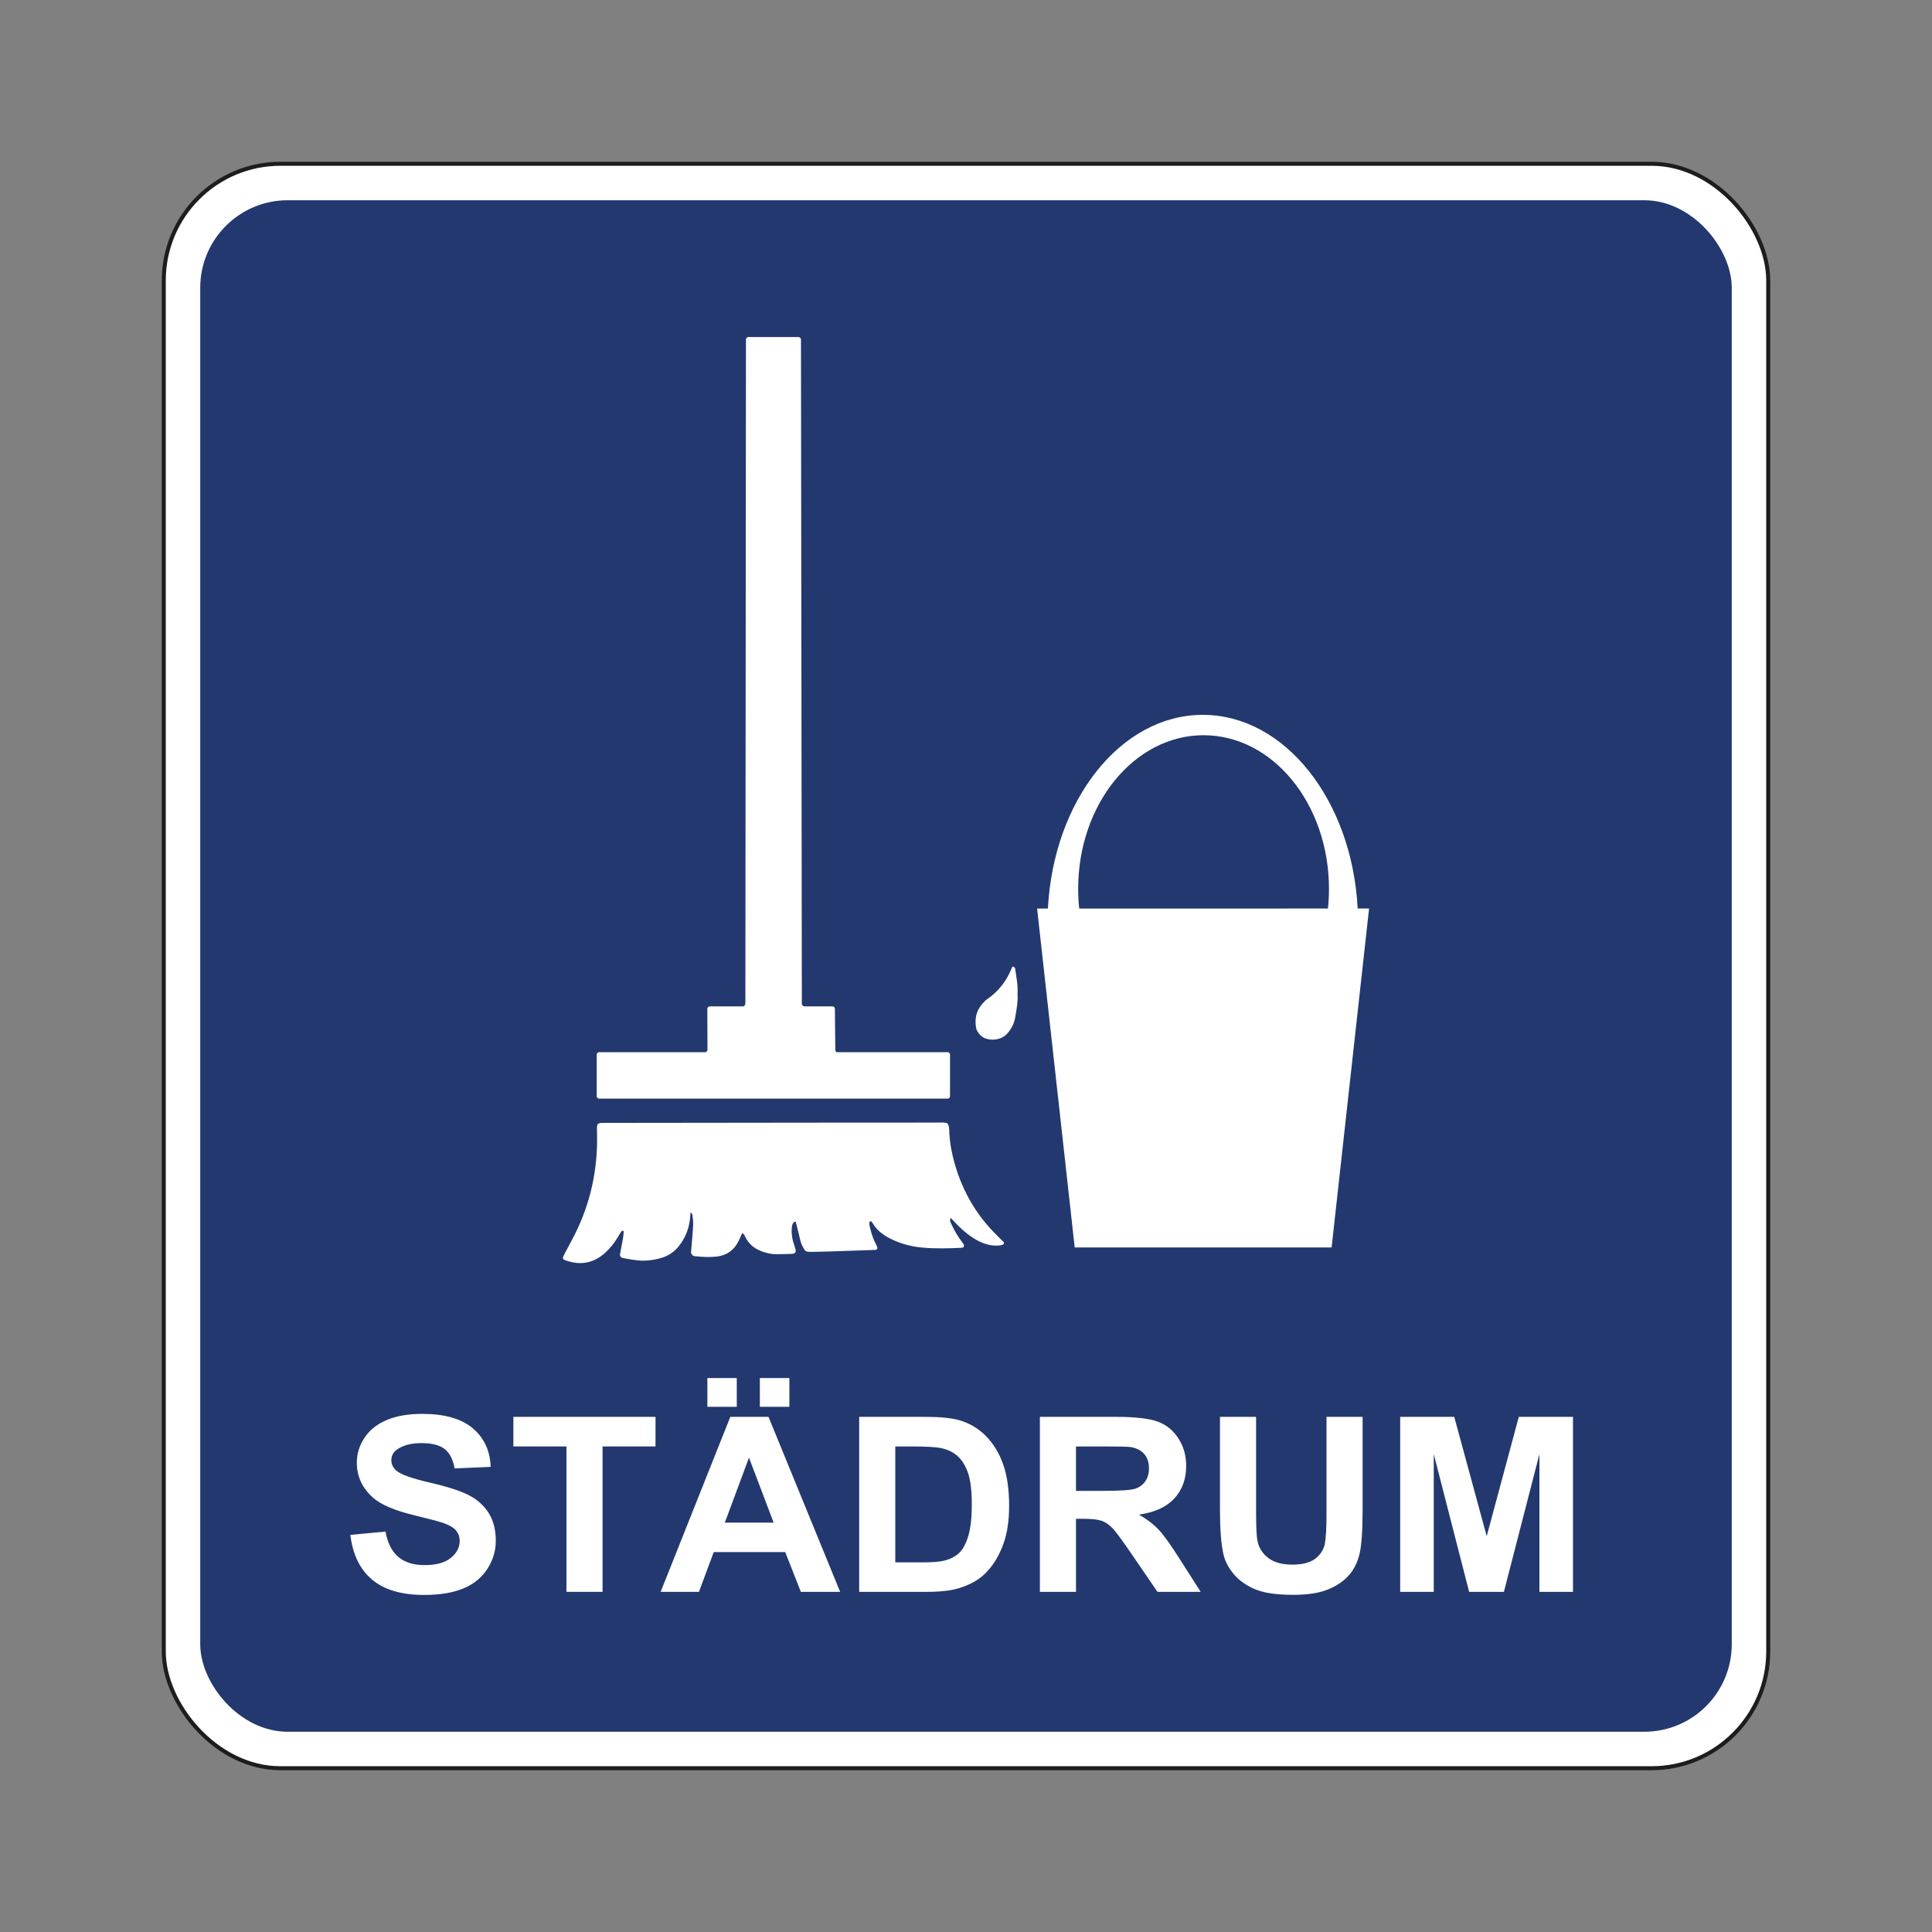
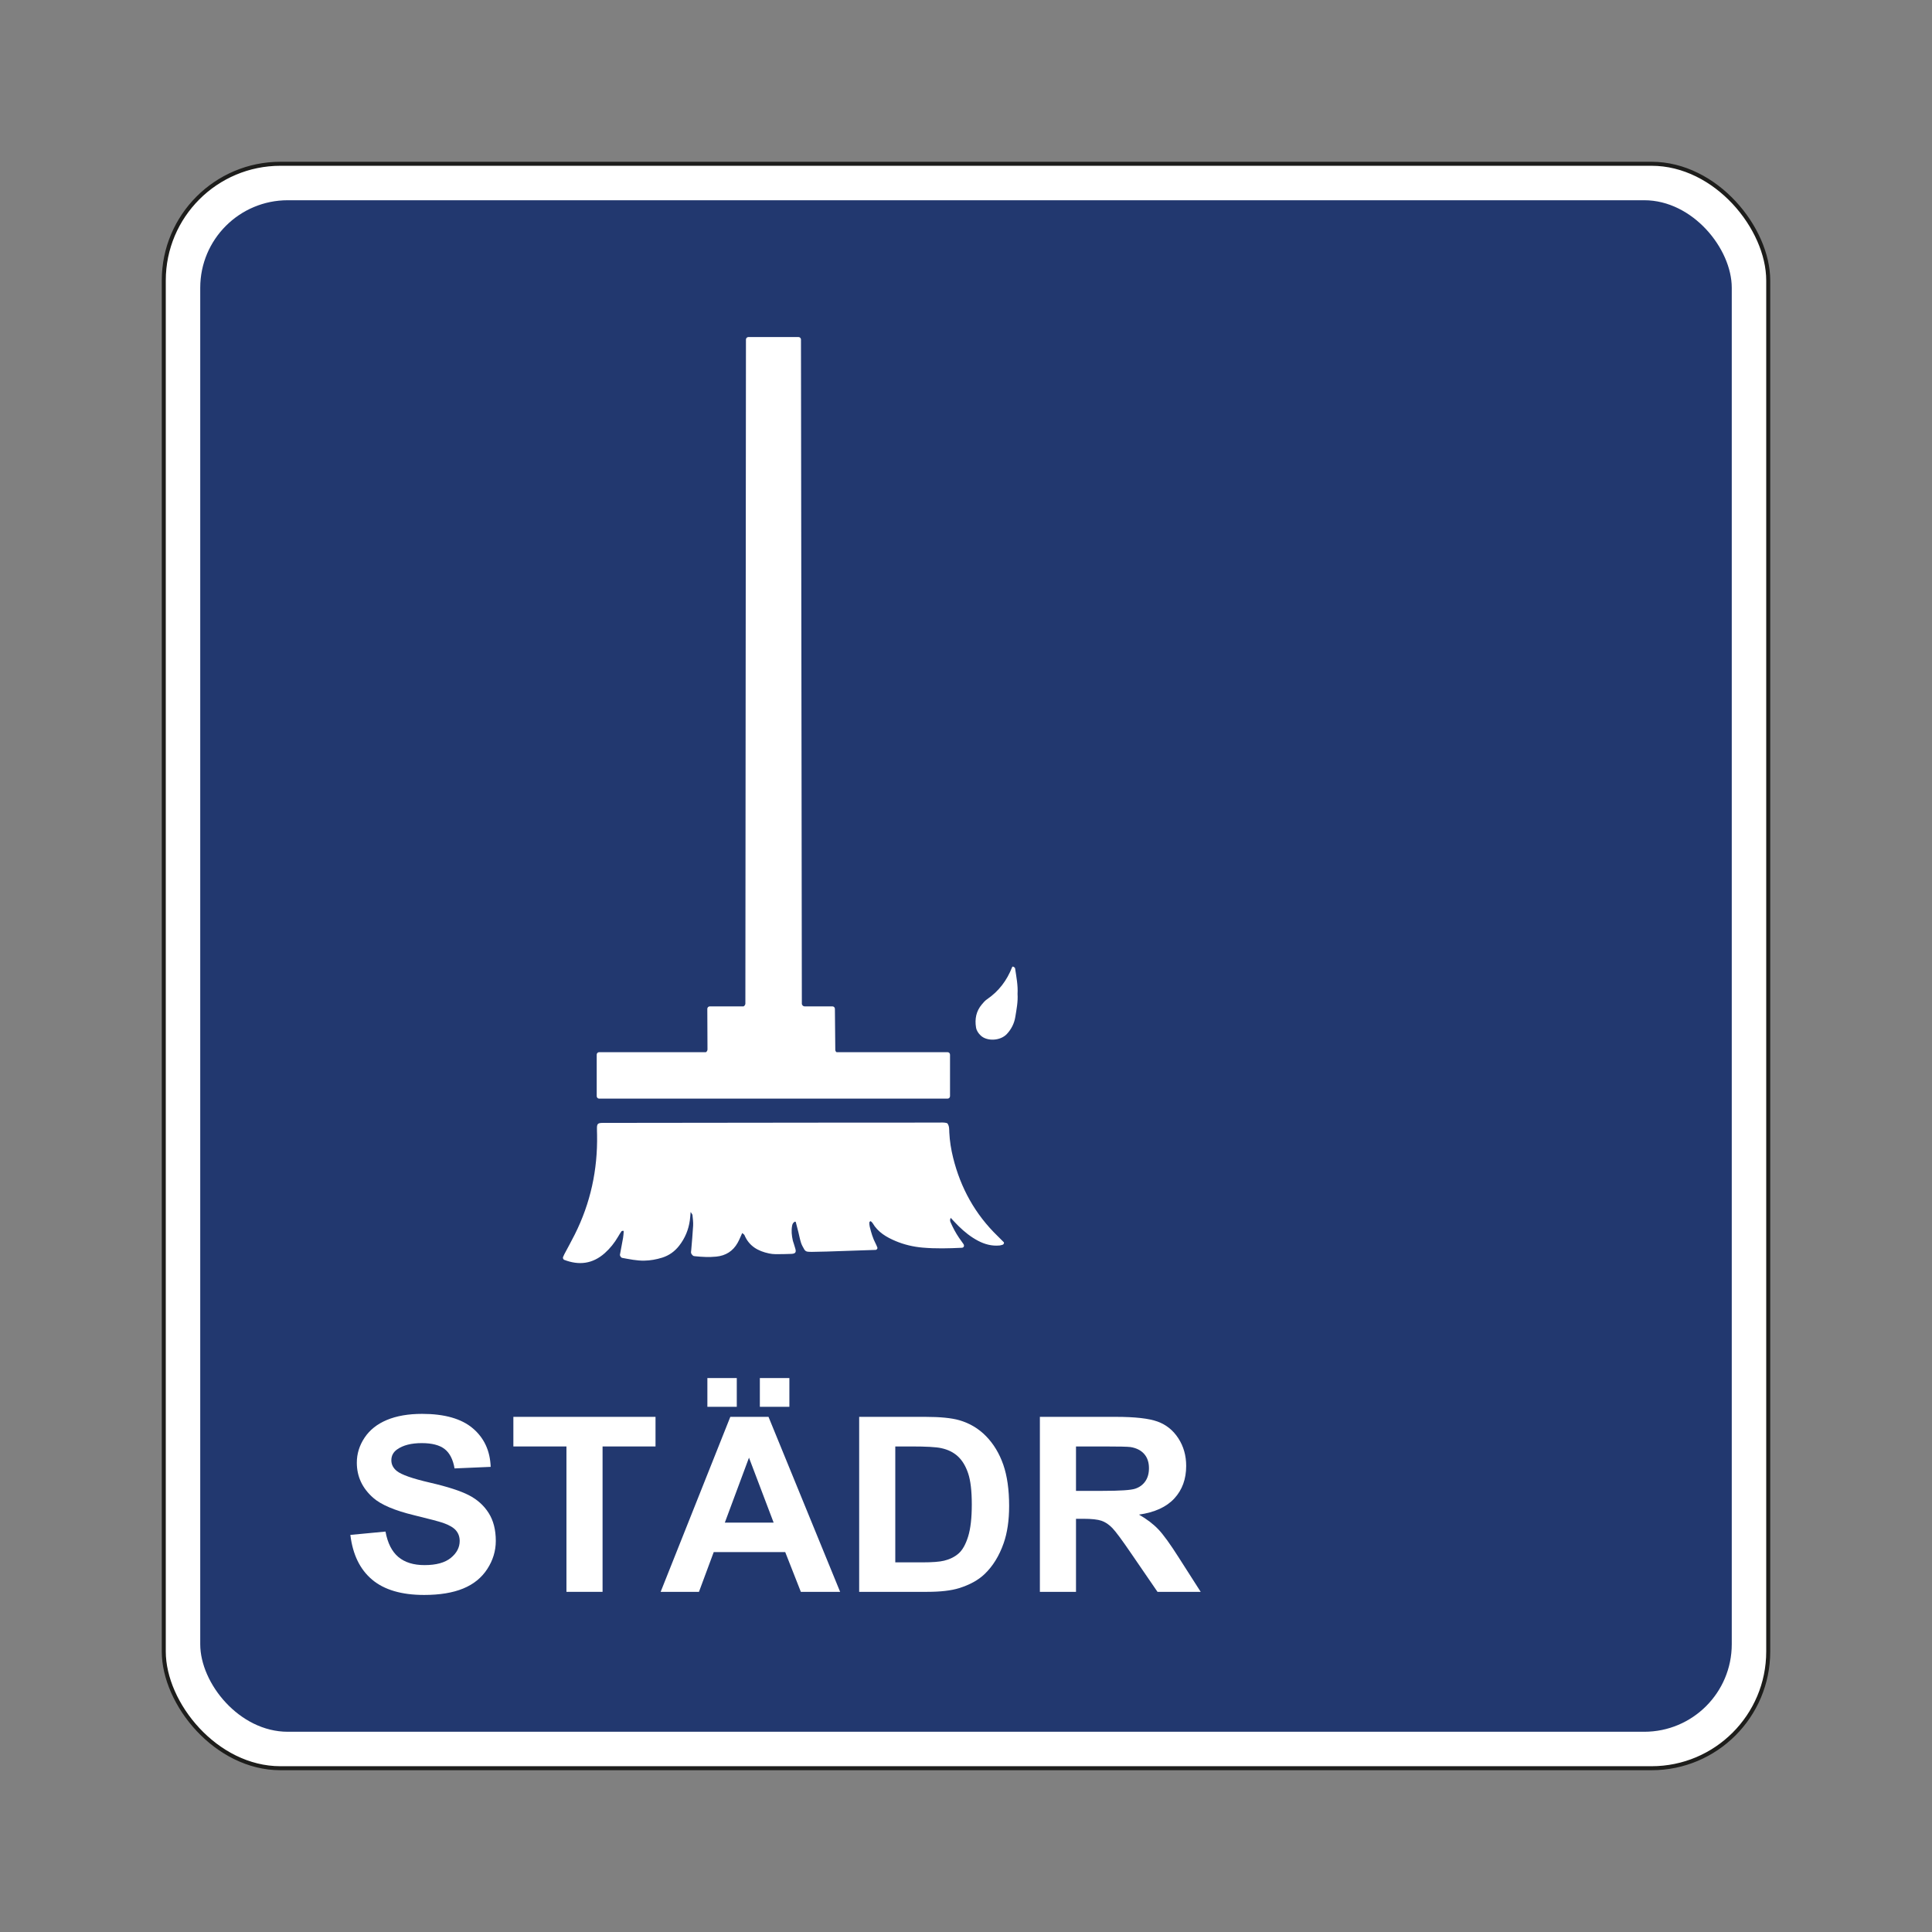
<svg xmlns="http://www.w3.org/2000/svg" id="Layer_2" data-name="Layer 2" viewBox="0 0 2048.003 2048.003">
  <rect x="0" y="0" width="2048.003" height="2048.003" fill="#808080" stroke="none" />
  <defs>
    <style>
      .cls-1 {
        stroke: #1d1d1b;
        stroke-miterlimit: 10;
        stroke-width: 4.252px;
      }

      .cls-1, .cls-2 {
        fill: #fff;
      }

      .cls-3 {
        fill: #22386f;
      }

      .cls-4 {
        fill: none;
      }
    </style>
  </defs>
  <g id="Layer_1-2" data-name="Layer 1">
    <g>
      <rect class="cls-1" x="173.608" y="173.609" width="1700.787" height="1700.786" rx="123.694" ry="123.694" />
      <rect class="cls-3" x="212.262" y="212.263" width="1623.479" height="1623.477" rx="92.77" ry="92.77" />
      <g>
        <g>
          <path class="cls-2" d="m371.394,1627.067l37.25-3.542c2.243,12.23,6.792,21.216,13.647,26.953,6.855,5.737,16.103,8.603,27.741,8.603,12.331,0,21.621-2.551,27.875-7.654,6.254-5.103,9.38-11.074,9.38-17.903,0-4.389-1.316-8.118-3.947-11.202-2.631-3.079-7.223-5.753-13.775-8.033-4.485-1.518-14.702-4.219-30.655-8.097-20.524-4.98-34.922-11.096-43.2-18.351-11.644-10.206-17.461-22.649-17.461-37.324,0-9.45,2.733-18.287,8.214-26.511,5.471-8.224,13.365-14.489,23.667-18.787,10.302-4.304,22.745-6.456,37.319-6.456,23.8,0,41.713,5.108,53.741,15.309,12.028,10.211,18.345,23.832,18.947,40.872l-38.283,1.646c-1.641-9.529-5.156-16.385-10.542-20.561-5.391-4.176-13.477-6.264-24.252-6.264-11.127,0-19.837,2.237-26.127,6.706-4.054,2.871-6.083,6.706-6.083,11.516,0,4.384,1.896,8.139,5.694,11.261,4.826,3.963,16.555,8.097,35.183,12.401,18.622,4.299,32.397,8.752,41.325,13.349,8.922,4.597,15.911,10.882,20.955,18.851,5.044,7.974,7.564,17.823,7.564,29.547,0,10.627-3.02,20.582-9.055,29.862s-14.574,16.177-25.611,20.689-24.79,6.77-41.261,6.77c-23.97,0-42.379-5.423-55.227-16.262-12.848-10.84-20.524-26.634-23.022-47.386Z" />
          <path class="cls-2" d="m600.458,1687.424v-154.118h-56.261v-31.38h150.682v31.38h-56.133v154.118h-38.288Z" />
          <path class="cls-2" d="m890.577,1687.424h-41.644l-16.561-42.134h-75.794l-15.65,42.134h-40.616l73.855-185.497h40.488l75.922,185.497Zm-140.726-196.124v-30.495h31.172v30.495h-31.172Zm70.238,122.733l-26.127-68.832-25.611,68.832h51.738Zm-14.616-122.733v-30.495h31.3v30.495h-31.3Z" />
          <path class="cls-2" d="m910.76,1501.927h69.972c15.783,0,27.811,1.183,36.088,3.542,11.122,3.207,20.646,8.901,28.583,17.083,7.937,8.182,13.967,18.201,18.111,30.053,4.134,11.852,6.211,26.463,6.211,43.844,0,15.266-1.95,28.429-5.827,39.476-4.741,13.498-11.506,24.423-20.305,32.77-6.637,6.328-15.607,11.261-26.9,14.808-8.453,2.615-19.751,3.92-33.888,3.92h-72.044v-185.497Zm38.283,31.38v122.866h28.583c10.696,0,18.409-.591,23.155-1.774,6.206-1.518,11.362-4.091,15.458-7.718,4.091-3.627,7.436-9.593,10.025-17.903,2.583-8.31,3.878-19.634,3.878-33.974s-1.294-25.35-3.878-33.026c-2.589-7.676-6.211-13.668-10.866-17.967-4.656-4.304-10.563-7.212-17.722-8.73-5.348-1.183-15.826-1.774-31.428-1.774h-17.205Z" />
          <path class="cls-2" d="m1102.314,1687.424v-185.497h80.582c20.263,0,34.991,1.667,44.174,4.996,9.183,3.335,16.529,9.258,22.053,17.781,5.513,8.523,8.278,18.265,8.278,29.228,0,13.919-4.187,25.414-12.55,34.48-8.363,9.071-20.865,14.787-37.505,17.147,8.278,4.725,15.107,9.913,20.497,15.565,5.391,5.652,12.656,15.687,21.797,30.112l23.15,36.19h-45.788l-27.678-40.366c-9.828-14.425-16.555-23.512-20.178-27.267-3.622-3.75-7.457-6.323-11.511-7.718-4.054-1.39-10.478-2.088-19.272-2.088h-7.761v77.44h-38.288Zm38.288-107.045h28.327c18.366,0,29.835-.762,34.405-2.28,4.57-1.518,8.15-4.134,10.733-7.846,2.589-3.707,3.883-8.347,3.883-13.919,0-6.238-1.705-11.277-5.114-15.117-3.404-3.841-8.208-6.264-14.419-7.276-3.105-.421-12.417-.634-27.939-.634h-29.877v47.072Z" />
-           <path class="cls-2" d="m1293.223,1501.927h38.288v100.467c0,15.943.474,26.277,1.422,31.001,1.635,7.591,5.54,13.684,11.708,18.281,6.163,4.602,14.59,6.898,25.286,6.898,10.866,0,19.054-2.173,24.572-6.515,5.518-4.347,8.842-9.684,9.961-16.007,1.119-6.328,1.683-16.832,1.683-31.507v-102.619h38.283v97.431c0,22.271-1.033,38.001-3.1,47.195-2.072,9.199-5.886,16.955-11.447,23.283s-13.002,11.367-22.314,15.123c-9.311,3.75-21.472,5.63-36.477,5.63-18.105,0-31.838-2.045-41.197-6.136-9.354-4.091-16.747-9.407-22.18-15.943s-9.013-13.391-10.733-20.561c-2.504-10.632-3.755-26.319-3.755-47.072v-98.949Z" />
-           <path class="cls-2" d="m1484.265,1687.424v-185.497h57.299l34.405,126.531,34.016-126.531h57.433v185.497h-35.572v-146.021l-37.638,146.021h-36.866l-37.505-146.021v146.021h-35.572Z" />
        </g>
        <g>
          <path class="cls-2" d="m1007.609,1290.801c2.851,2.995,5.618,6.075,8.57,8.967,6.204,6.078,12.941,11.495,20.666,15.544,7.131,3.737,14.689,5.743,22.816,4.943,1.101-.108,2.174-.515,3.255-.801,1.028-.272,1.768-2.023,1.109-2.684-2.113-2.119-4.198-4.266-6.349-6.346-23.901-23.107-39.356-51.036-47.326-83.185-2.173-8.763-3.61-17.669-4.054-26.726-.163-3.316.181-6.835-2.086-9.793-3.238-1.204-6.652-.721-10.003-.725-28.963-.029-57.927-.018-86.89.012-87.266.091-174.532.192-261.798.299-14.073.017-12.847-1.113-12.598,12.598.672,37.133-6.947,72.448-23.634,105.702-3.539,7.053-7.386,13.953-11.071,20.934-.523.991-.934,2.041-1.386,3.069-.379.862.294,2.502,1.183,2.847,15.728,6.104,30.167,4.365,43.028-7.054,5.678-5.042,10.331-10.904,14.153-17.452,1.132-1.939,2.28-3.879,3.586-5.699.33-.461,1.292-.495,1.982-.632.069-.014.408.631.382.95-.179,2.228-.286,4.475-.669,6.672-1.032,5.919-2.202,11.813-3.286,17.723-.226,1.233,1.175,3.228,2.364,3.443,7.762,1.402,15.464,3.076,23.451,2.927,6.475-.12,12.741-1.26,18.847-3.153,7.365-2.283,13.408-6.628,18.17-12.769,6.136-7.914,9.856-16.817,11.232-26.706.36-2.584.505-5.197.859-8.969,1.075,1.753,1.864,2.472,1.941,3.261.366,3.733.905,7.505.703,11.226-.467,8.629-1.328,17.237-2.019,25.854-.089,1.111-.399,2.31-.099,3.318.295.991,1.126,1.914,1.933,2.627.502.443,1.387.541,2.119.619,7.494.794,14.998,1.176,22.522.432,10.068-.995,17.752-5.78,22.709-14.623,1.82-3.248,3.185-6.753,4.863-10.369.903.822,2.06,1.392,2.435,2.289,4.859,11.597,14.364,16.9,25.987,19.328,2.195.459,4.468.749,6.706.758,5.638.025,11.282-.047,16.915-.288,4.382-.187,5.405-1.699,4.231-5.62-.539-1.801-1.087-3.598-1.641-5.394-.332-1.078-.767-2.131-1.011-3.227-1.15-5.176-1.724-10.387-.72-15.664.286-1.502.86-2.82,2.152-3.795.821-.619,1.552-.708,1.8.189.994,3.589,1.873,7.21,2.767,10.826.902,3.647,1.569,7.368,2.725,10.932.798,2.463,2.155,4.769,3.45,7.038.749,1.313,2.013,2.246,3.611,2.395,1.495.14,3.003.211,4.504.188,5.265-.081,10.53-.169,15.793-.34,17.286-.563,34.571-1.161,51.857-1.754.968-.033,2.091-1.545,1.759-2.351-.569-1.384-1.079-2.805-1.781-4.121-3.037-5.694-4.816-11.825-6.331-18.042-.352-1.443-.454-2.97-.464-4.46-.003-.495.592-1.046,1.023-1.457.106-.101.707.169.961.4.553.504,1.149,1.023,1.518,1.657,5.608,9.632,14.676,14.932,24.477,19.043,9.051,3.796,18.633,6.037,28.395,6.9,13.878,1.227,27.805.85,41.713.184,2.124-.102,2.946-2.152,1.636-4.058-1.49-2.169-3.082-4.268-4.567-6.441-3.618-5.293-6.603-10.936-9.155-16.809-.633-1.457-.468-2.924.273-4.316-.379-.598-.648-.622-.806-.062.203-.07.406-.141.61-.211Z" />
          <path class="cls-2" d="m1078.644,1053.561c.559,8.257-1.065,16.408-2.394,24.543-1.105,6.768-4.138,12.803-8.883,17.925-6.935,7.487-21.137,7.976-27.745,1.702-2.53-2.402-4.44-5.161-5-8.606-1.456-8.952.14-17.224,6.093-24.317,1.681-2.003,3.442-4.09,5.573-5.54,12.545-8.534,21.145-20.07,26.621-34.092.112-.286.693-.667.896-.589.621.238,1.203.632,1.722,1.06.268.221.477.628.528.979,1.31,8.909,3.119,17.772,2.589,26.934Z" />
          <path class="cls-2" d="m1004.452,1115.341h-117.727c-.32-.251-.986-.853-1.208-1.823-.054-.236-.073-.457-.073-.653-.138-14.481-.275-28.962-.413-43.442,0-1.446-1.171-2.618-2.618-2.618h-29.612c-.251-.024-1.288-.15-2.072-1.036-.543-.615-.692-1.285-.738-1.582-.308-234.761-.617-469.522-.924-704.282,0-1.446-1.171-2.618-2.618-2.618h-53.091c-1.446,0-2.618,1.172-2.618,2.618-.205,234.699-.409,469.399-.614,704.099-.033.277-.104.61-.251.965-.443,1.06-1.285,1.619-1.663,1.836h-35.81c-1.445,0-2.618,1.172-2.618,2.618.061,14.406.123,28.811.184,43.217-.025.265-.083.583-.211.925-.361.966-1.051,1.529-1.401,1.776h-113.194c-1.445,0-2.618,1.172-2.618,2.618v44.027c0,1.446,1.172,2.618,2.618,2.618h369.29c1.446,0,2.618-1.172,2.618-2.618v-44.027c0-1.446-1.171-2.618-2.618-2.618Z" />
-           <path class="cls-2" d="m1439.208,963.067c-5.995-114.715-77.187-205.298-164.19-205.298-87.016,0-158.217,90.61-164.192,205.352-3.817,0-7.634.001-11.451.002,13.286,119.743,26.573,239.484,39.859,359.227h272.329c13.24-119.761,26.478-239.523,39.718-359.284-4.024.001-8.049.002-12.073.002Zm-296.318-20.735c0-90.002,59.52-162.965,132.944-162.965s132.944,72.963,132.944,162.965c0,7.031-.404,13.944-1.11,20.741-87.887.015-175.776.028-263.665.042-.707-6.81-1.113-13.736-1.113-20.783Z" />
        </g>
      </g>
    </g>
    <rect class="cls-4" width="2048.003" height="2048.003" />
  </g>
</svg>